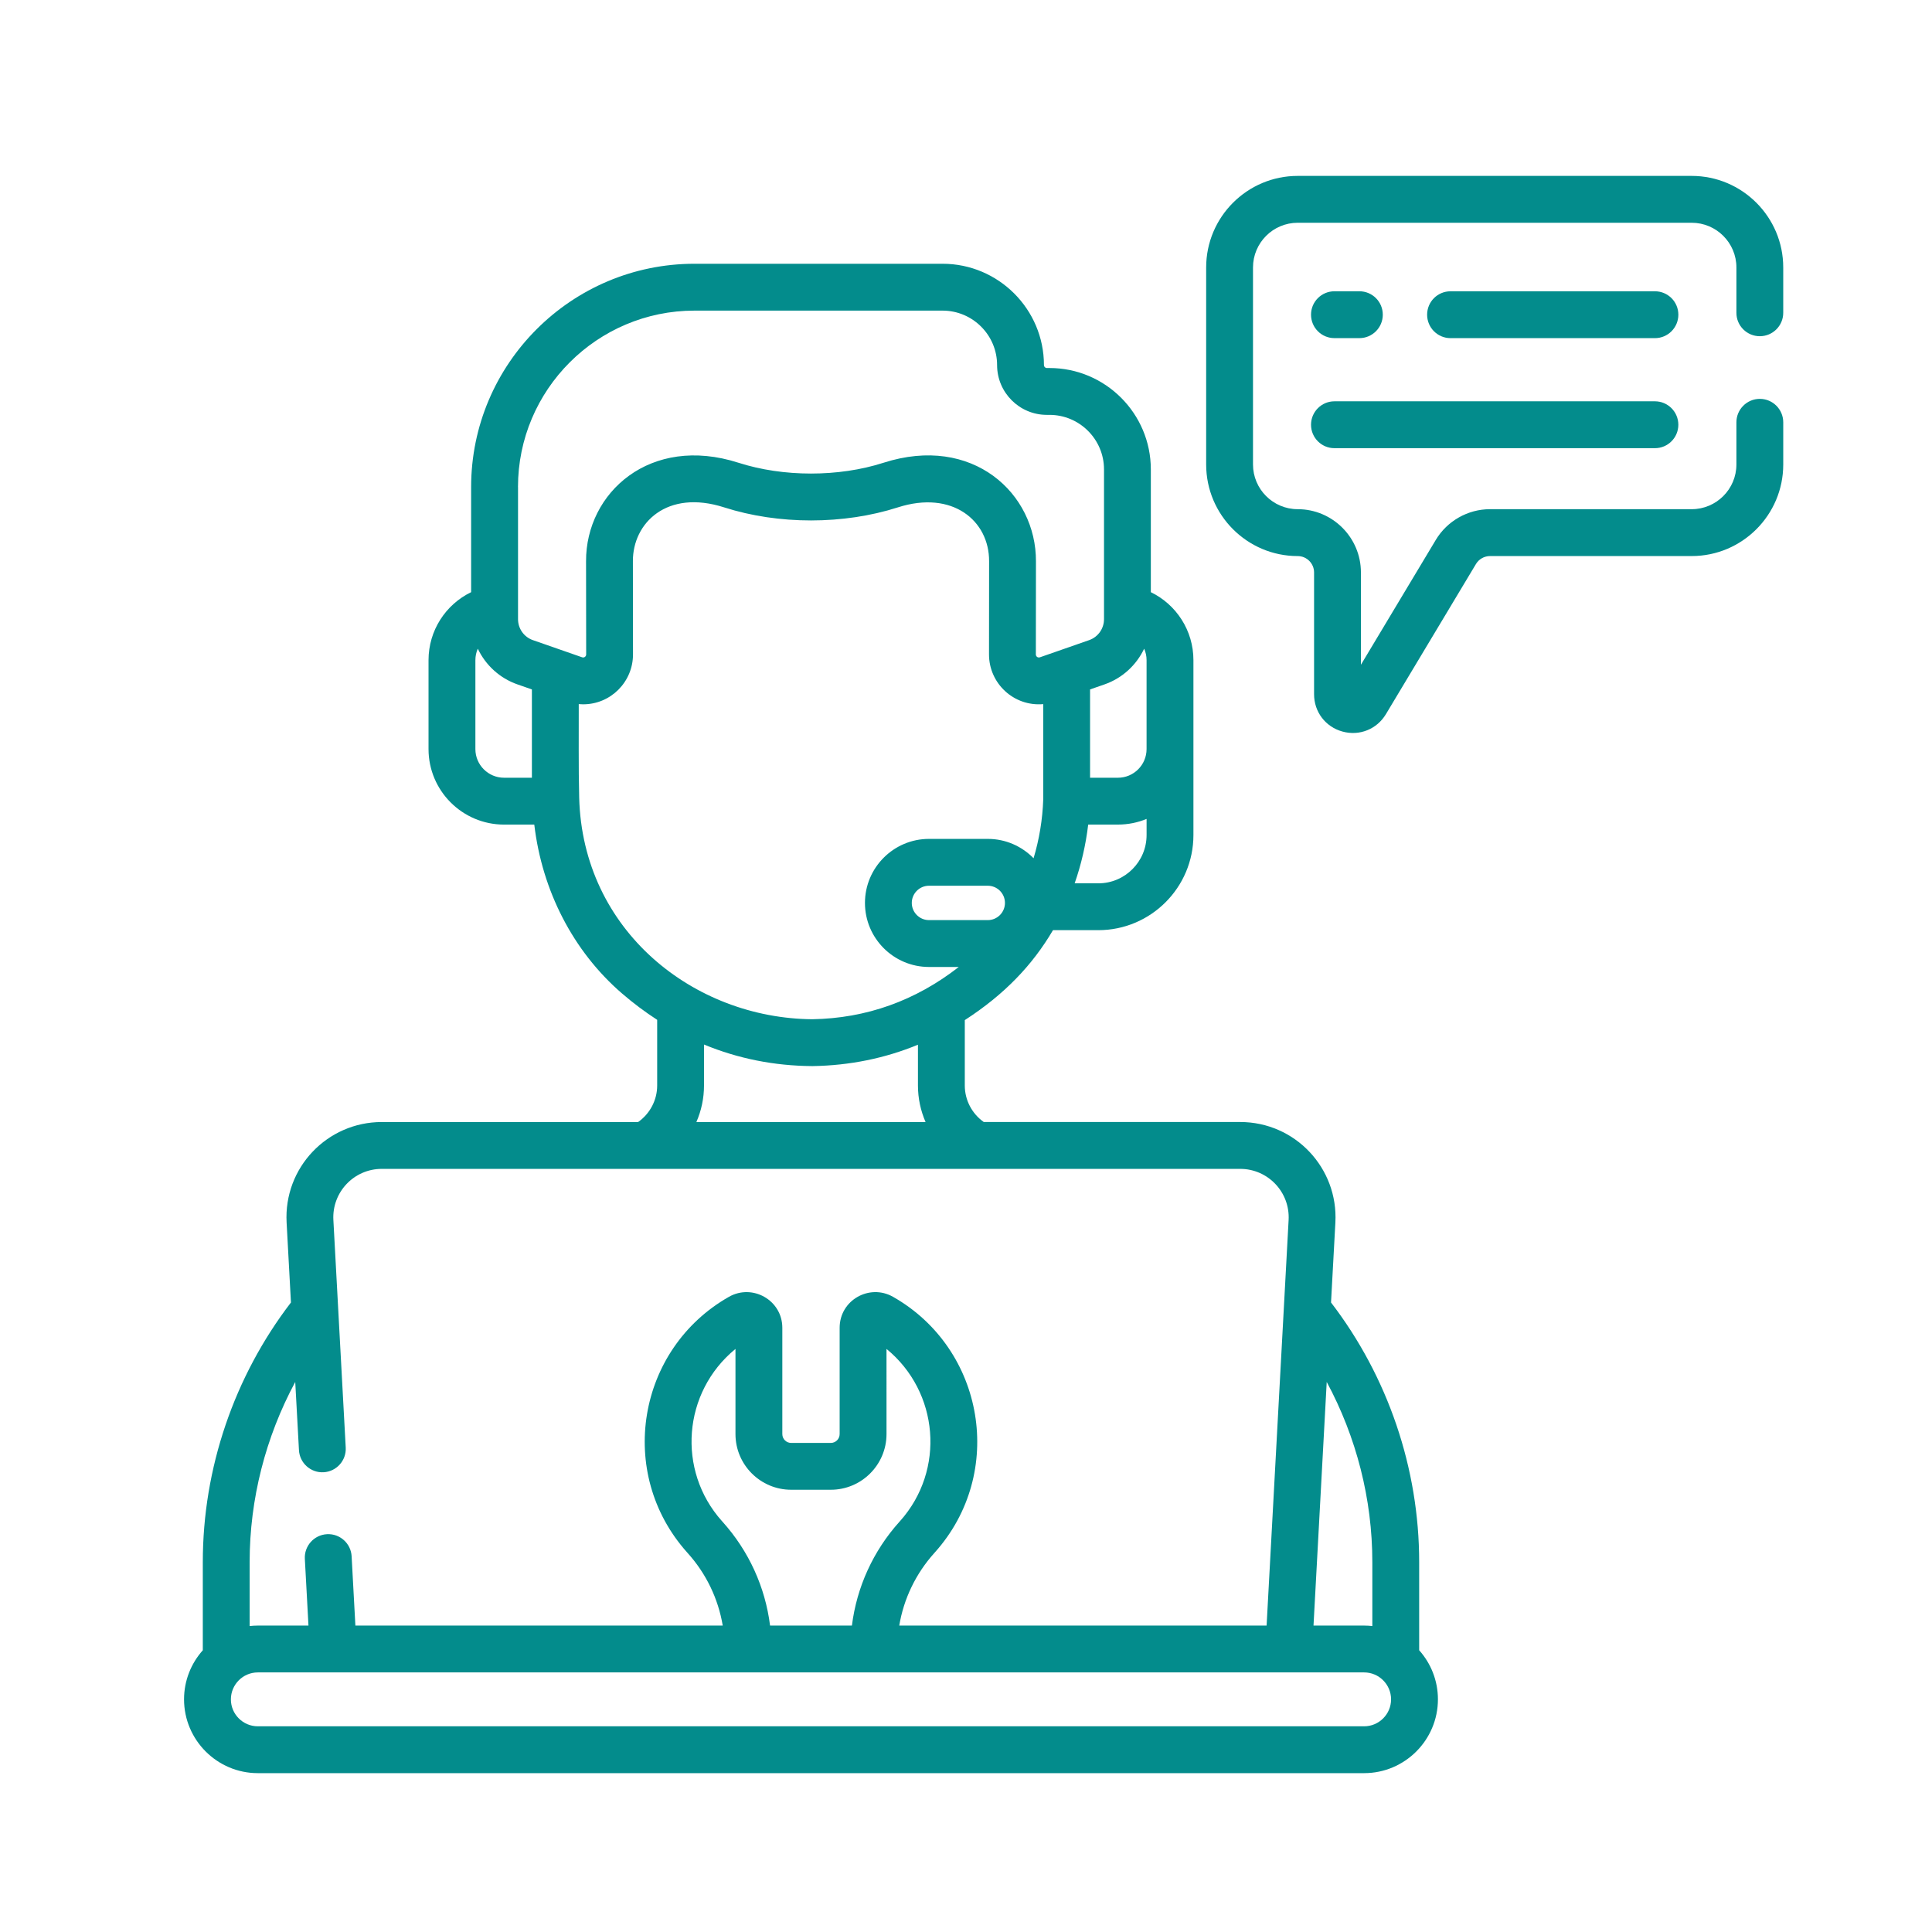
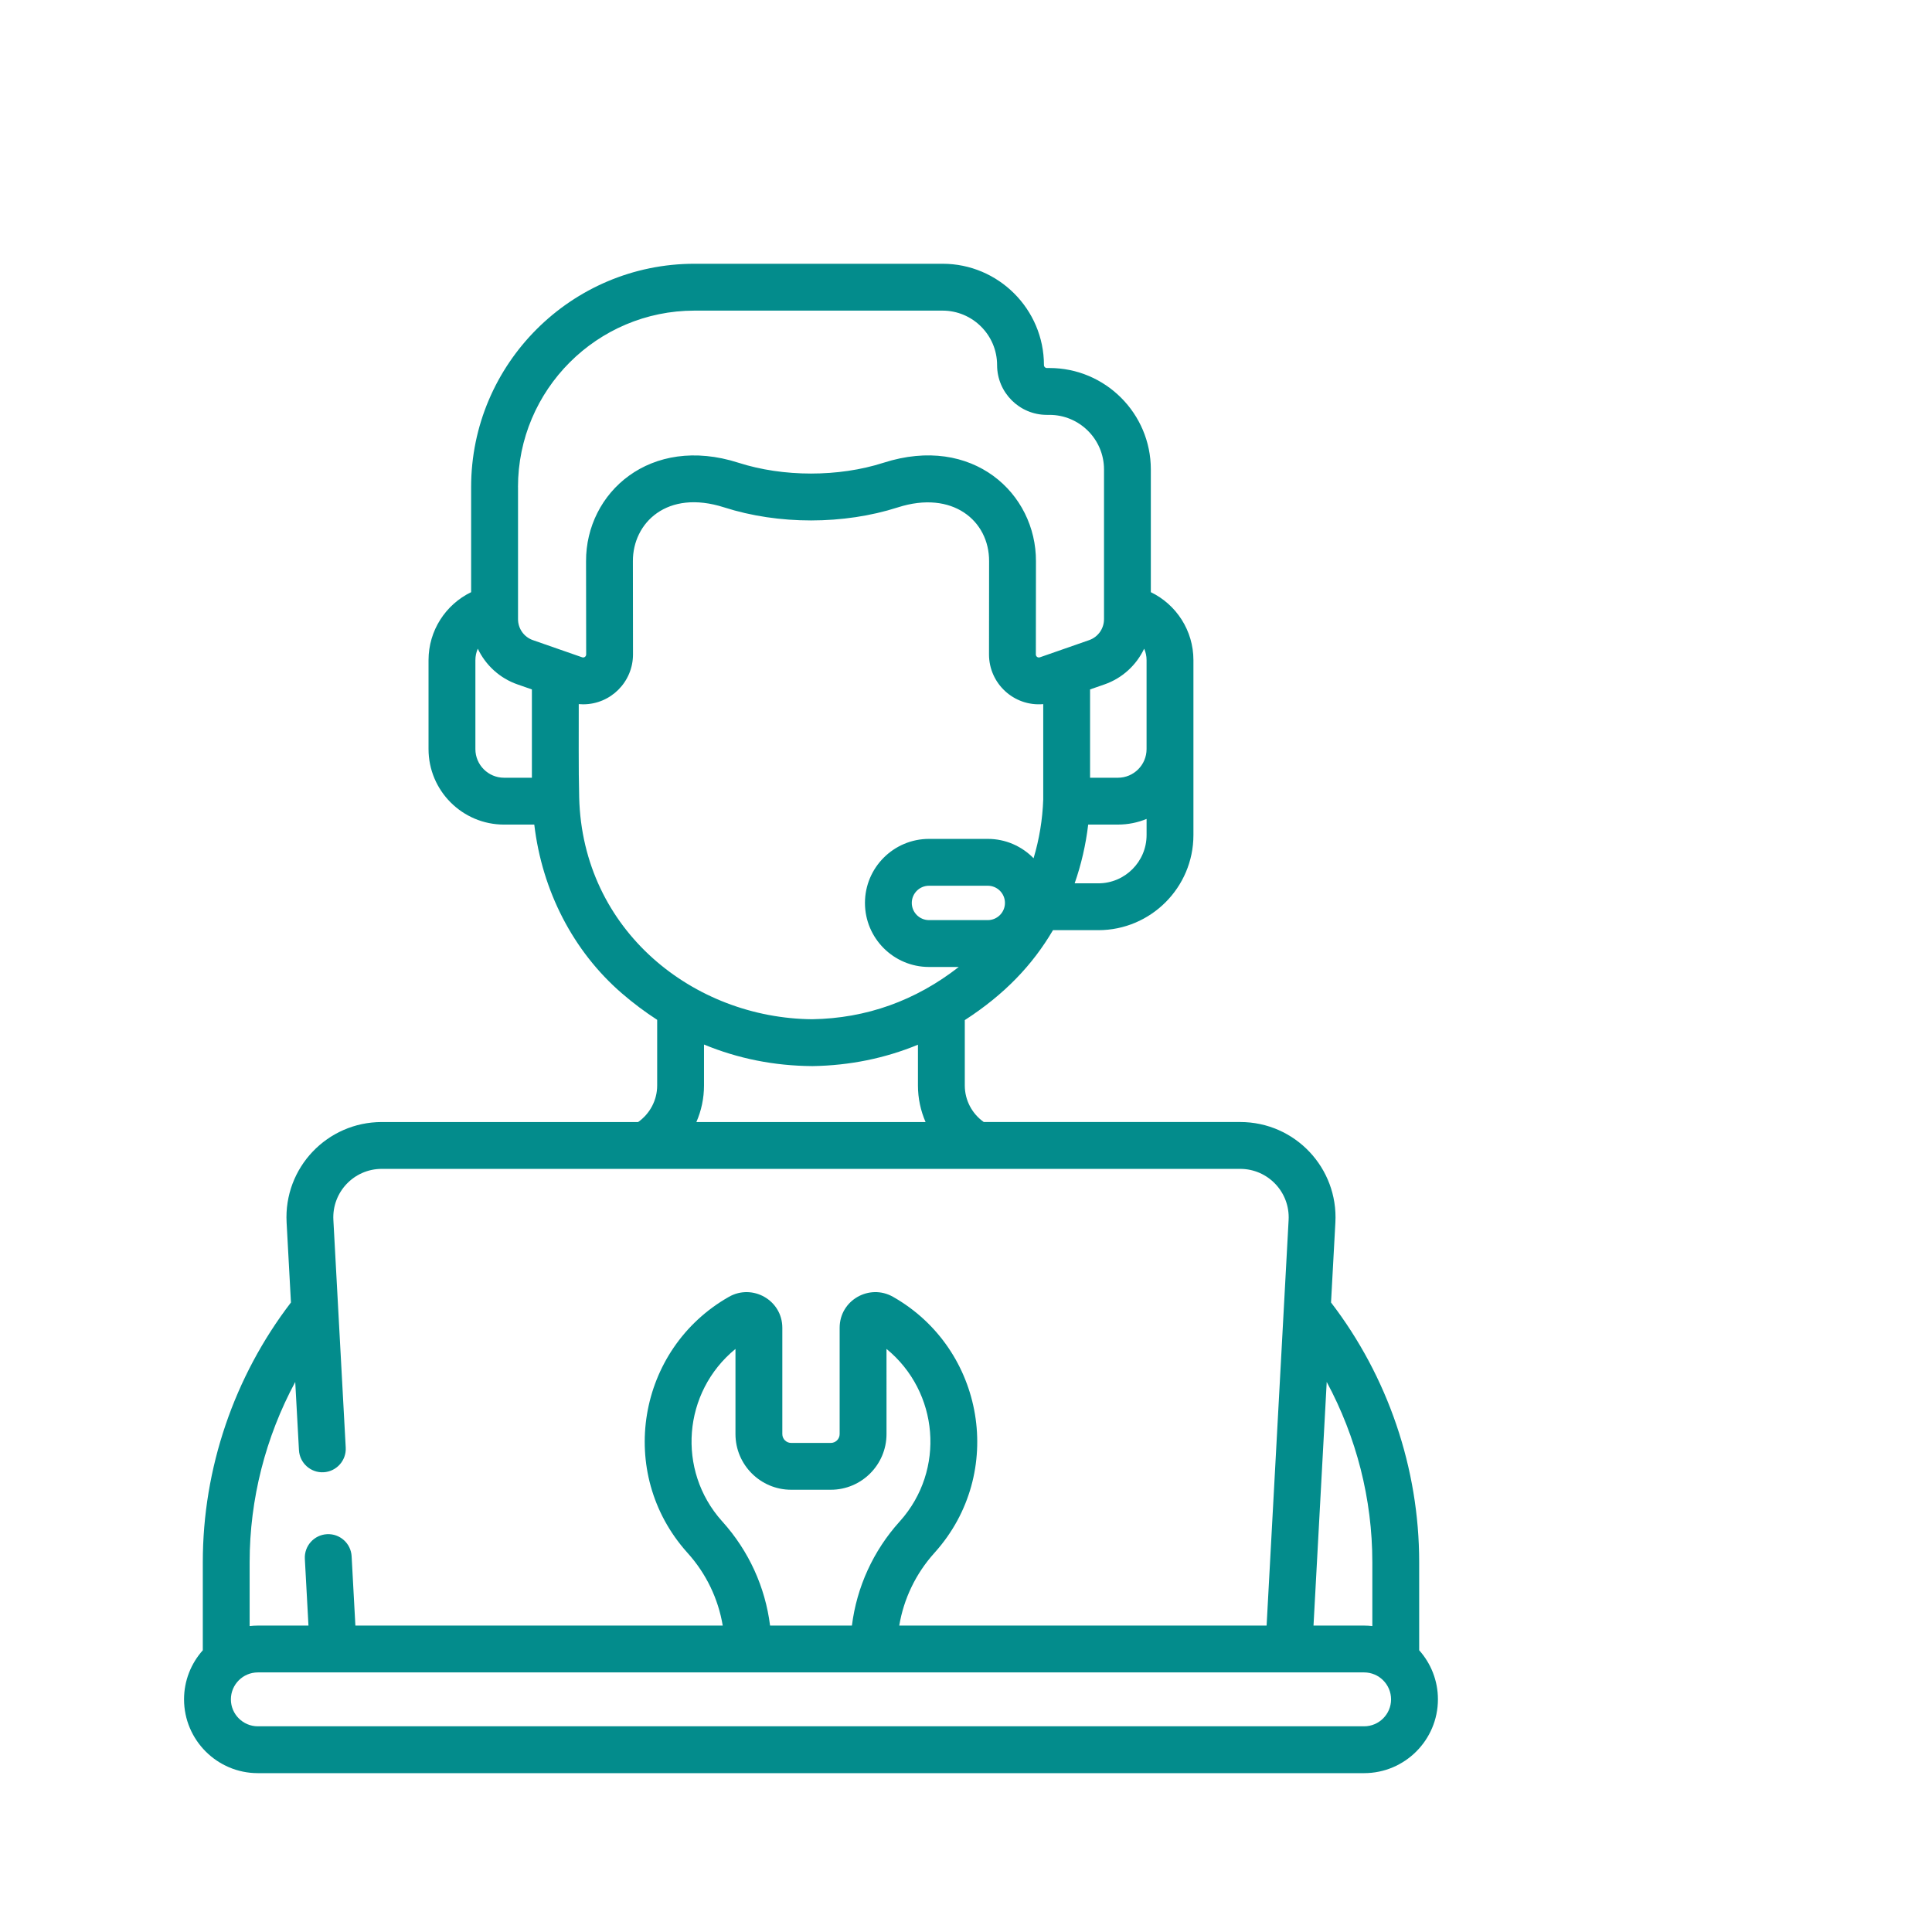
<svg xmlns="http://www.w3.org/2000/svg" version="1.1" x="0px" y="0px" width="130px" height="130px" viewBox="-12.384 -11.836 130 130" enable-background="new -12.384 -11.836 130 130" xml:space="preserve">
  <defs>
</defs>
-   <path fill="#038C8C" d="M98.973,7.764H85.22c-0.872,0-1.576,0.704-1.576,1.575c0,0.872,0.704,1.578,1.576,1.578h13.753  c0.87,0,1.576-0.706,1.576-1.578C100.549,8.468,99.843,7.764,98.973,7.764z" />
-   <path fill="#038C8C" d="M77.409,10.916h1.676c0.871,0,1.576-0.706,1.576-1.578c0-0.871-0.705-1.575-1.576-1.575h-1.676  c-0.872,0-1.577,0.704-1.577,1.575C75.832,10.21,76.537,10.916,77.409,10.916z" />
-   <path fill="#038C8C" d="M77.409,18.321h21.563c0.87,0,1.576-0.706,1.576-1.576c0-0.871-0.706-1.578-1.576-1.578H77.409  c-0.872,0-1.577,0.707-1.577,1.578C75.832,17.615,76.537,18.321,77.409,18.321z" />
  <path fill="#038C8C" d="M83.109,93.271c0-6.299-2.102-12.474-5.931-17.465l0.293-5.382c0.198-3.663-2.709-6.762-6.406-6.762H53.811  c-0.794-0.562-1.276-1.473-1.276-2.457v-4.4c2.676-1.731,4.554-3.704,5.934-6.052h3.051c3.528,0,6.399-2.871,6.399-6.399V32.582  c0-1.986-1.148-3.741-2.866-4.572v-8.261c0-3.761-3.06-6.822-6.82-6.822h-0.178c-0.106,0-0.194-0.087-0.194-0.194  c0-3.761-3.061-6.821-6.821-6.821H34.345c-8.286,0-15.028,6.741-15.028,15.027v7.071c-1.717,0.831-2.866,2.586-2.866,4.572v5.986  c0,2.802,2.279,5.081,5.081,5.081h2.035c0.527,4.455,2.616,8.523,5.89,11.351c0.768,0.664,1.562,1.257,2.379,1.786v4.42  c0,0.981-0.484,1.894-1.281,2.457H13.306c-3.669,0-6.606,3.07-6.405,6.762l0.292,5.381c-3.829,4.992-5.931,11.167-5.931,17.466  v5.936C0.478,100.085,0,101.244,0,102.508c0,2.738,2.228,4.967,4.965,4.967h74.44c2.738,0,4.966-2.229,4.966-4.967  c0-1.265-0.477-2.423-1.262-3.302V93.271z M79.957,93.271v4.305c-0.182-0.02-0.364-0.031-0.552-0.031h-3.406l0.889-16.392  C78.884,84.86,79.957,89.032,79.957,93.271L79.957,93.271z M64.604,31.813c0.104,0.236,0.162,0.496,0.162,0.769v5.986  c0,1.063-0.863,1.928-1.927,1.928h-1.875v-5.942l0.972-0.338C63.138,33.797,64.083,32.914,64.604,31.813z M54.081,50.076h-3.956  c-0.637,0-1.157-0.519-1.157-1.156c0-0.638,0.52-1.157,1.157-1.157h3.956c0.639,0,1.156,0.519,1.156,1.157  C55.237,49.557,54.72,50.076,54.081,50.076z M61.52,47.601h-1.593c0.443-1.265,0.749-2.59,0.911-3.953h2.002  c0.682,0,1.332-0.135,1.927-0.38v1.086C64.767,46.145,63.31,47.601,61.52,47.601z M22.47,20.939c0-6.547,5.328-11.874,11.875-11.874  h16.694c2.022,0,3.669,1.645,3.669,3.667c0,1.845,1.502,3.348,3.347,3.348h0.178c2.022,0,3.669,1.646,3.669,3.669v10.08  c0,0.634-0.402,1.2-1.003,1.409l-3.312,1.155c-0.134,0.045-0.271-0.051-0.271-0.194l0.007-6.264  c0.019-4.571-4.262-8.558-10.259-6.633c-3.017,0.971-6.749,0.966-9.755,0c-5.935-1.907-10.278,2.009-10.259,6.628l0.008,6.268  c0,0.145-0.141,0.241-0.271,0.194l-3.313-1.155c-0.6-0.208-1.001-0.775-1.001-1.409V20.939L22.47,20.939z M19.604,38.568v-5.986  c0-0.273,0.059-0.533,0.162-0.769c0.522,1.101,1.467,1.984,2.669,2.403l0.971,0.338v5.942h-1.875  C20.469,40.496,19.604,39.631,19.604,38.568L19.604,38.568z M26.588,41.827c-0.053-2.07-0.021-4.271-0.029-6.285  c0.096,0.008,0.194,0.014,0.292,0.014c1.874,0,3.361-1.524,3.358-3.361l-0.007-6.273c-0.01-2.561,2.286-4.856,6.142-3.617  c3.655,1.173,8.041,1.169,11.685,0c3.675-1.18,6.152,0.897,6.141,3.622l-0.006,6.269c-0.003,1.952,1.668,3.519,3.649,3.347v6.413  c-0.047,1.362-0.271,2.691-0.65,3.957c-0.783-0.802-1.874-1.302-3.081-1.302h-3.956c-2.376,0-4.309,1.933-4.309,4.309  c0,2.376,1.932,4.309,4.309,4.309h2.003c-2.912,2.271-6.222,3.458-9.86,3.517C34.31,56.681,26.815,50.802,26.588,41.827  L26.588,41.827z M34.987,61.206v-2.758c2.278,0.943,4.709,1.433,7.277,1.451h0.011c0.008,0,0.016,0,0.024,0  c2.5-0.04,4.865-0.524,7.084-1.438v2.745c0,0.86,0.181,1.694,0.512,2.457H34.474C34.807,62.9,34.987,62.066,34.987,61.206  L34.987,61.206z M7.482,81.153l0.25,4.586c0.047,0.87,0.792,1.538,1.659,1.49c0.869-0.048,1.535-0.792,1.488-1.659l-0.831-15.315  c-0.101-1.864,1.377-3.44,3.258-3.44h57.76c1.866,0,3.359,1.563,3.258,3.44l-1.481,27.29H48.125c0.301-1.8,1.111-3.496,2.36-4.882  l0.045-0.051c4.77-5.338,3.343-13.685-2.824-17.188c-1.583-0.9-3.592,0.221-3.592,2.086v7.15c0,0.329-0.267,0.595-0.595,0.595  h-2.668c-0.328,0-0.594-0.266-0.594-0.595v-7.15c0-1.86-2.007-2.987-3.592-2.086c-6.185,3.514-7.584,11.864-2.819,17.194l0.04,0.045  c1.249,1.386,2.06,3.082,2.361,4.882H11.529l-0.253-4.662c-0.046-0.867-0.79-1.535-1.659-1.487  c-0.869,0.048-1.535,0.792-1.489,1.659l0.244,4.49H4.965c-0.187,0-0.37,0.012-0.551,0.031v-4.305  C4.414,89.035,5.487,84.86,7.482,81.153L7.482,81.153z M39.432,97.544c-0.323-2.583-1.43-5.022-3.203-6.991L36.19,90.51  c-3.045-3.405-2.638-8.673,0.914-11.58v5.729c0,2.067,1.681,3.747,3.747,3.747h2.668c2.066,0,3.748-1.68,3.748-3.747V78.93  c3.527,2.887,3.979,8.152,0.91,11.586l-0.034,0.037c-1.773,1.969-2.88,4.408-3.203,6.991H39.432z M79.405,104.323H4.965  c-0.999,0-1.813-0.814-1.813-1.812c0-1,0.813-1.814,1.813-1.814h74.44c1,0,1.813,0.814,1.813,1.814  C81.218,103.508,80.405,104.323,79.405,104.323z" />
-   <path fill="#038C8C" d="M106.03,10.787c0.87,0,1.576-0.705,1.576-1.575V6.161c0-3.397-2.764-6.161-6.161-6.161H74.935  c-3.396,0-6.159,2.764-6.159,6.161v13.259c0,3.397,2.763,6.161,6.159,6.161c0.607,0,1.102,0.495,1.102,1.1v8.2  c0,1.183,0.766,2.192,1.908,2.507c1.148,0.318,2.32-0.159,2.926-1.169l6.06-10.105c0.197-0.33,0.561-0.534,0.945-0.534h13.572  c3.396,0,6.159-2.764,6.159-6.161v-2.838c0-0.871-0.706-1.578-1.576-1.578s-1.576,0.707-1.576,1.578v2.838  c0,1.658-1.35,3.007-3.007,3.007H87.873c-1.486,0-2.883,0.792-3.646,2.068l-5.038,8.4V26.68c0-2.344-1.909-4.254-4.254-4.254  c-1.658,0-3.007-1.349-3.007-3.007V6.161c0-1.659,1.349-3.008,3.007-3.008h26.511c1.659,0,3.009,1.349,3.009,3.008v3.051  C104.454,10.082,105.16,10.787,106.03,10.787L106.03,10.787z" />
</svg>